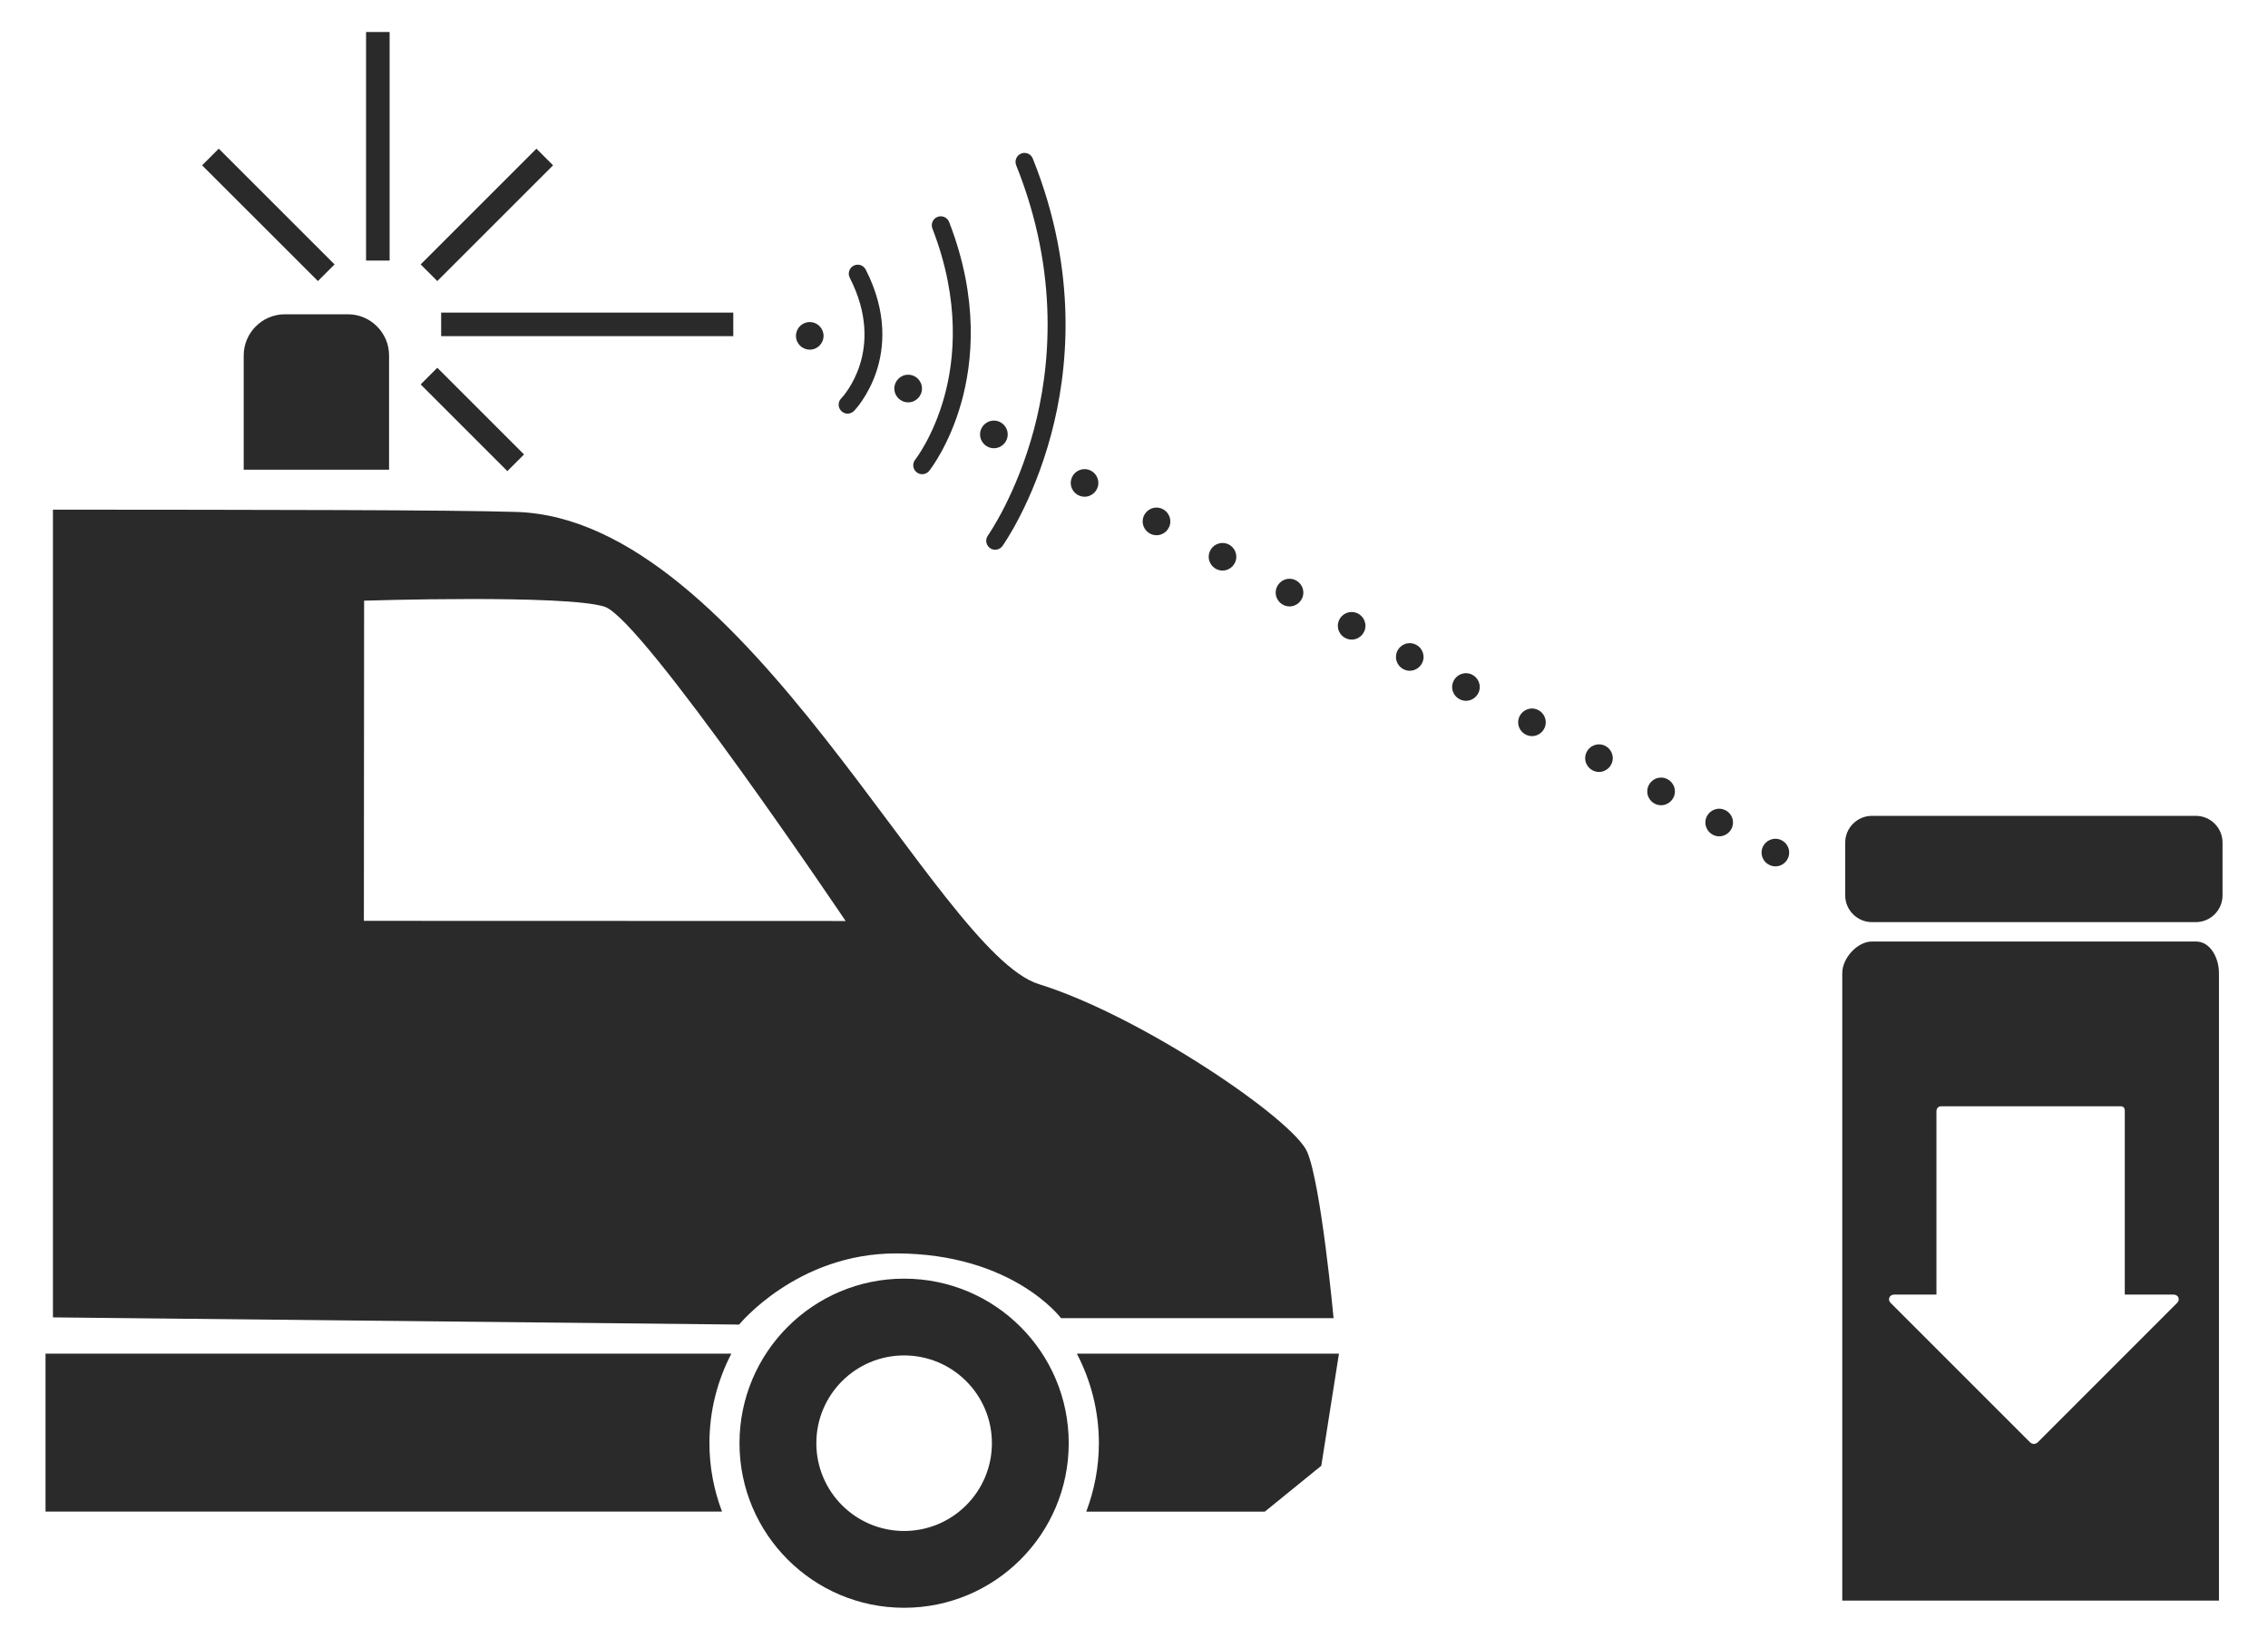
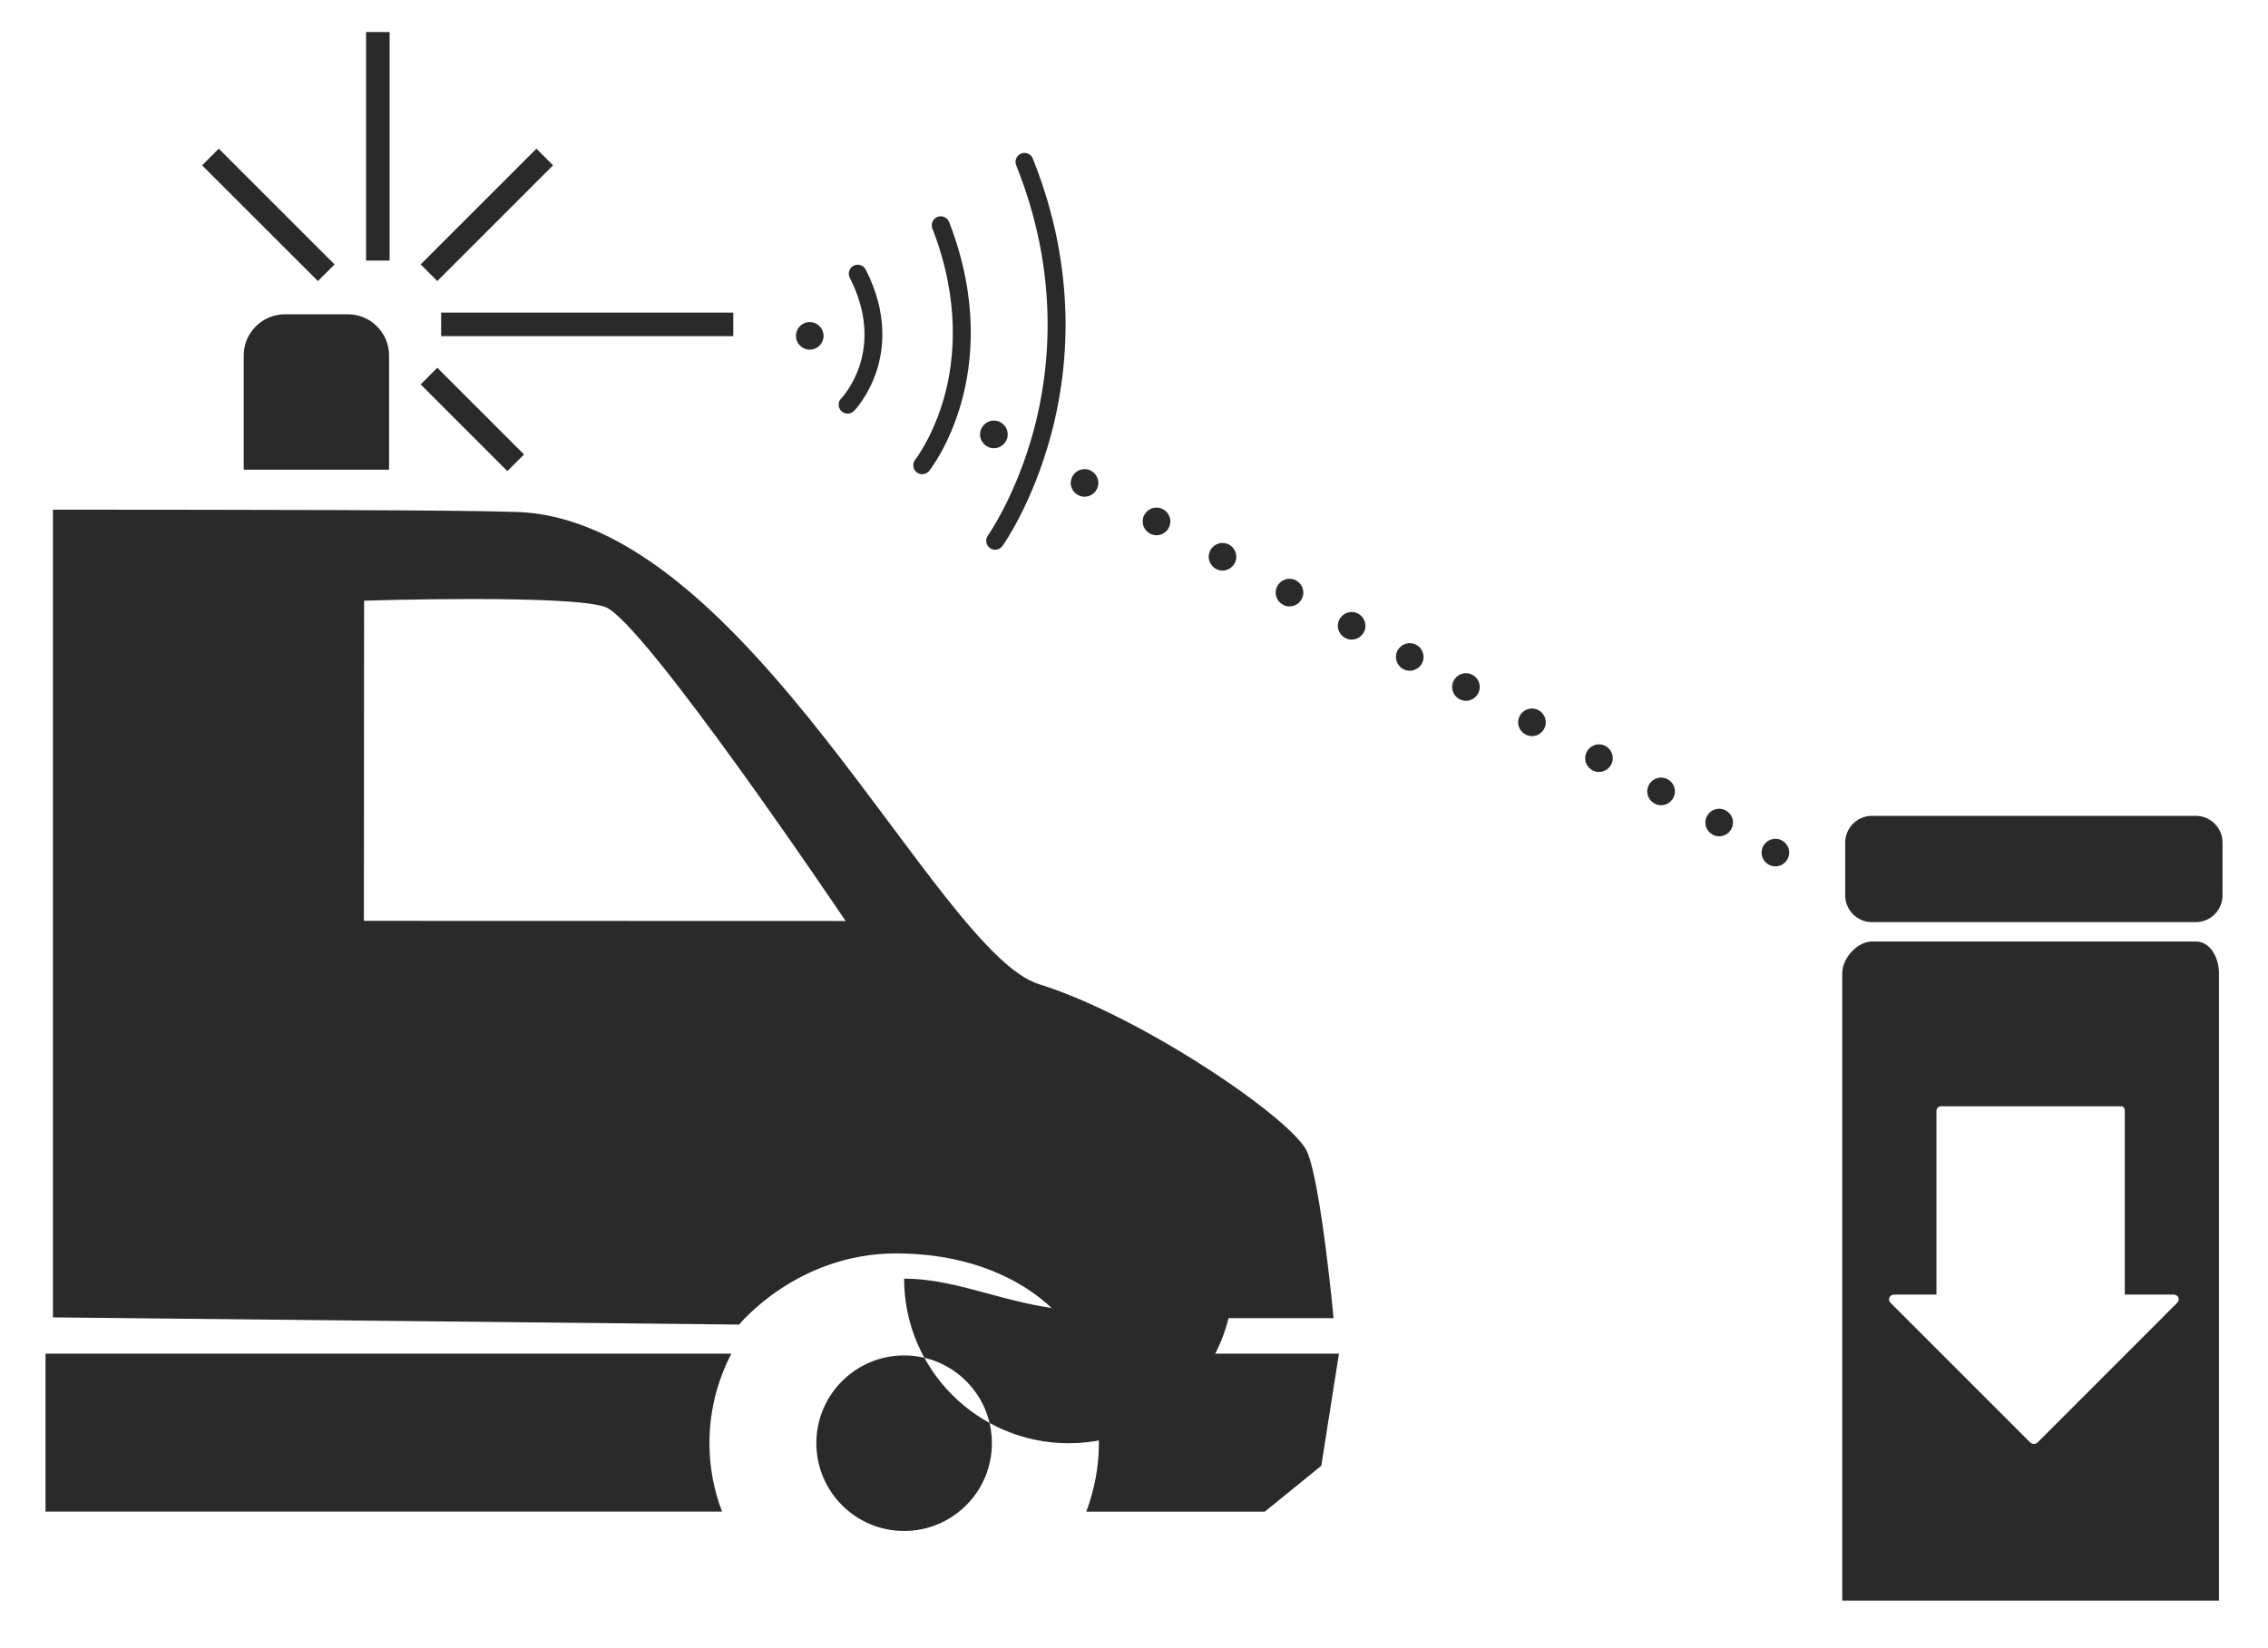
<svg xmlns="http://www.w3.org/2000/svg" version="1.1" id="Ebene_1" x="0px" y="0px" width="96.333px" height="70px" viewBox="0 0 96.333 70" enable-background="new 0 0 96.333 70" xml:space="preserve">
  <g>
    <path fill="#2A2A2A" d="M16.526,19.954h-6.175v-4.852c0-0.963,0.787-1.75,1.749-1.75h2.678c0.961,0,1.748,0.788,1.748,1.75V19.954z   " />
  </g>
  <path fill="#2A2A2A" d="M30.133,61.314c0-1.372,0.339-2.665,0.932-3.805H1.934v6.711c10.086,0,20.176,0,28.734,0  C30.326,63.315,30.133,62.34,30.133,61.314z" />
  <path fill="#2A2A2A" d="M45.74,57.51c0.594,1.14,0.935,2.433,0.935,3.805c0,1.025-0.196,2.001-0.536,2.906c4.74,0,7.584,0,7.584,0  l2.399-1.949l0.75-4.762H45.74z" />
  <g>
-     <path fill="#2A2A2A" d="M38.402,54.323c-3.861,0-6.992,3.129-6.992,6.991c0,3.861,3.131,6.992,6.992,6.992s6.992-3.131,6.992-6.992   C45.395,57.452,42.264,54.323,38.402,54.323z M38.402,65.043c-2.059,0-3.728-1.671-3.728-3.729c0-2.06,1.669-3.729,3.728-3.729   c2.06,0,3.729,1.669,3.729,3.729C42.131,63.372,40.462,65.043,38.402,65.043z" />
+     <path fill="#2A2A2A" d="M38.402,54.323c0,3.861,3.131,6.992,6.992,6.992s6.992-3.131,6.992-6.992   C45.395,57.452,42.264,54.323,38.402,54.323z M38.402,65.043c-2.059,0-3.728-1.671-3.728-3.729c0-2.06,1.669-3.729,3.728-3.729   c2.06,0,3.729,1.669,3.729,3.729C42.131,63.372,40.462,65.043,38.402,65.043z" />
  </g>
  <path fill="#2A2A2A" d="M55.523,48.938c-0.59-1.377-7.047-5.777-11.396-7.127c-4.35-1.35-12.44-19.76-22.187-20.061  c-2.898-0.089-10.691-0.091-19.691-0.098v34.316l29.146,0.306c0,0,2.456-3.023,6.66-3.023c4.958,0,7.012,2.75,7.012,2.75h11.576  C56.645,56,56.113,50.314,55.523,48.938z M15.456,39.122l0.009-13.603c0,0,8.619-0.272,10.223,0.26  c1.604,0.532,10.23,13.349,10.23,13.349L15.456,39.122z" />
  <g>
    <line fill="none" stroke="#2A2A2A" x1="16.049" y1="11.07" x2="16.049" y2="1.36" />
    <line fill="none" stroke="#2A2A2A" x1="8.938" y1="6.67" x2="13.857" y2="11.587" />
    <line fill="none" stroke="#2A2A2A" x1="18.738" y1="13.781" x2="31.146" y2="13.781" />
    <line fill="none" stroke="#2A2A2A" x1="18.221" y1="15.978" x2="21.904" y2="19.661" />
    <line fill="none" stroke="#2A2A2A" x1="23.138" y1="6.67" x2="18.221" y2="11.587" />
  </g>
  <g>
    <g>
      <g>
        <path fill="#2A2A2A" d="M35.974,17.572c-0.087-0.007-0.17-0.042-0.237-0.108c-0.151-0.146-0.155-0.386-0.007-0.537     c0.081-0.086,1.927-2.062,0.364-5.127c-0.096-0.188-0.021-0.417,0.166-0.513c0.188-0.096,0.416-0.021,0.512,0.167     c0.948,1.855,0.77,3.382,0.452,4.337c-0.347,1.042-0.924,1.642-0.948,1.667C36.193,17.542,36.081,17.58,35.974,17.572     L35.974,17.572z" />
      </g>
      <g>
        <path fill="#2A2A2A" d="M39.142,20.146c-0.074-0.005-0.147-0.033-0.209-0.083c-0.164-0.13-0.19-0.369-0.061-0.534     c0.016-0.018,0.772-0.992,1.238-2.676c0.431-1.556,0.692-4.058-0.507-7.145c-0.076-0.196,0.021-0.417,0.217-0.493     c0.197-0.077,0.417,0.021,0.494,0.217c1.282,3.3,0.99,5.988,0.52,7.663c-0.514,1.828-1.331,2.865-1.367,2.908     C39.387,20.106,39.261,20.156,39.142,20.146L39.142,20.146z" />
      </g>
      <g>
        <path fill="#2A2A2A" d="M42.241,23.354c-0.067-0.005-0.135-0.028-0.192-0.07c-0.172-0.123-0.21-0.36-0.088-0.531     c0.02-0.029,1.215-1.736,1.957-4.511c0.682-2.561,1.104-6.588-0.756-11.222c-0.078-0.195,0.016-0.417,0.211-0.496     s0.417,0.016,0.494,0.211c1.947,4.845,1.497,9.056,0.777,11.736c-0.781,2.909-2.013,4.652-2.064,4.725     C42.5,23.308,42.369,23.364,42.241,23.354L42.241,23.354z" />
      </g>
    </g>
    <g>
      <g>
        <g>
          <circle fill="#2A2A2A" cx="34.394" cy="14.269" r="0.586" />
        </g>
        <g>
-           <circle fill="#2A2A2A" cx="38.574" cy="16.507" r="0.587" />
-         </g>
+           </g>
        <g>
          <circle fill="#2A2A2A" cx="42.215" cy="18.456" r="0.587" />
        </g>
        <g>
          <circle fill="#2A2A2A" cx="46.066" cy="20.517" r="0.586" />
        </g>
        <g>
          <circle fill="#2A2A2A" cx="49.122" cy="22.152" r="0.587" />
        </g>
        <g>
          <circle fill="#2A2A2A" cx="51.926" cy="23.654" r="0.586" />
        </g>
        <g>
          <circle fill="#2A2A2A" cx="54.772" cy="25.176" r="0.587" />
        </g>
        <g>
          <circle fill="#2A2A2A" cx="57.411" cy="26.587" r="0.586" />
        </g>
        <g>
          <path fill="#2A2A2A" d="M60.464,27.955c-0.024,0.322-0.307,0.563-0.63,0.54c-0.322-0.025-0.564-0.307-0.538-0.629      c0.022-0.324,0.307-0.565,0.629-0.539C60.247,27.351,60.488,27.633,60.464,27.955z" />
        </g>
      </g>
      <g>
        <g>
          <circle fill="#2A2A2A" cx="62.266" cy="29.187" r="0.586" />
        </g>
        <g>
          <circle fill="#2A2A2A" cx="65.07" cy="30.687" r="0.586" />
        </g>
        <g>
          <circle fill="#2A2A2A" cx="67.916" cy="32.21" r="0.586" />
        </g>
        <g>
          <circle fill="#2A2A2A" cx="70.554" cy="33.623" r="0.587" />
        </g>
        <g>
          <path fill="#2A2A2A" d="M73.607,34.988c-0.025,0.324-0.307,0.566-0.63,0.542c-0.322-0.027-0.564-0.308-0.539-0.631      c0.024-0.321,0.307-0.563,0.628-0.539C73.391,34.384,73.633,34.667,73.607,34.988z" />
        </g>
        <g>
          <circle fill="#2A2A2A" cx="75.409" cy="36.221" r="0.586" />
        </g>
      </g>
    </g>
  </g>
  <path fill="#2A2A2A" d="M93.268,39.176H79.51c-0.623,0-1.135-0.511-1.135-1.137v-2.242c0-0.626,0.512-1.136,1.135-1.136h13.758  c0.624,0,1.134,0.51,1.134,1.136v2.242C94.401,38.665,93.892,39.176,93.268,39.176z" />
  <path fill="#2A2A2A" d="M93.273,40H79.51c-0.623,0-1.26,0.712-1.26,1.337V68h16V41.337C94.25,40.712,93.895,40,93.273,40z   M90.25,47.172V55h2.059c0.094,0,0.18,0.037,0.217,0.121c0.035,0.09,0.013,0.166-0.053,0.232l-5.919,5.922  c-0.044,0.044-0.103,0.069-0.166,0.069c-0.06,0-0.119-0.025-0.163-0.069l-5.921-5.922c-0.067-0.066-0.087-0.143-0.051-0.232  C80.289,55.037,80.373,55,80.469,55h1.781v-7.781c0-0.128,0.073-0.219,0.203-0.219h7.656C90.25,47.031,90.234,47.119,90.25,47.172z" />
</svg>